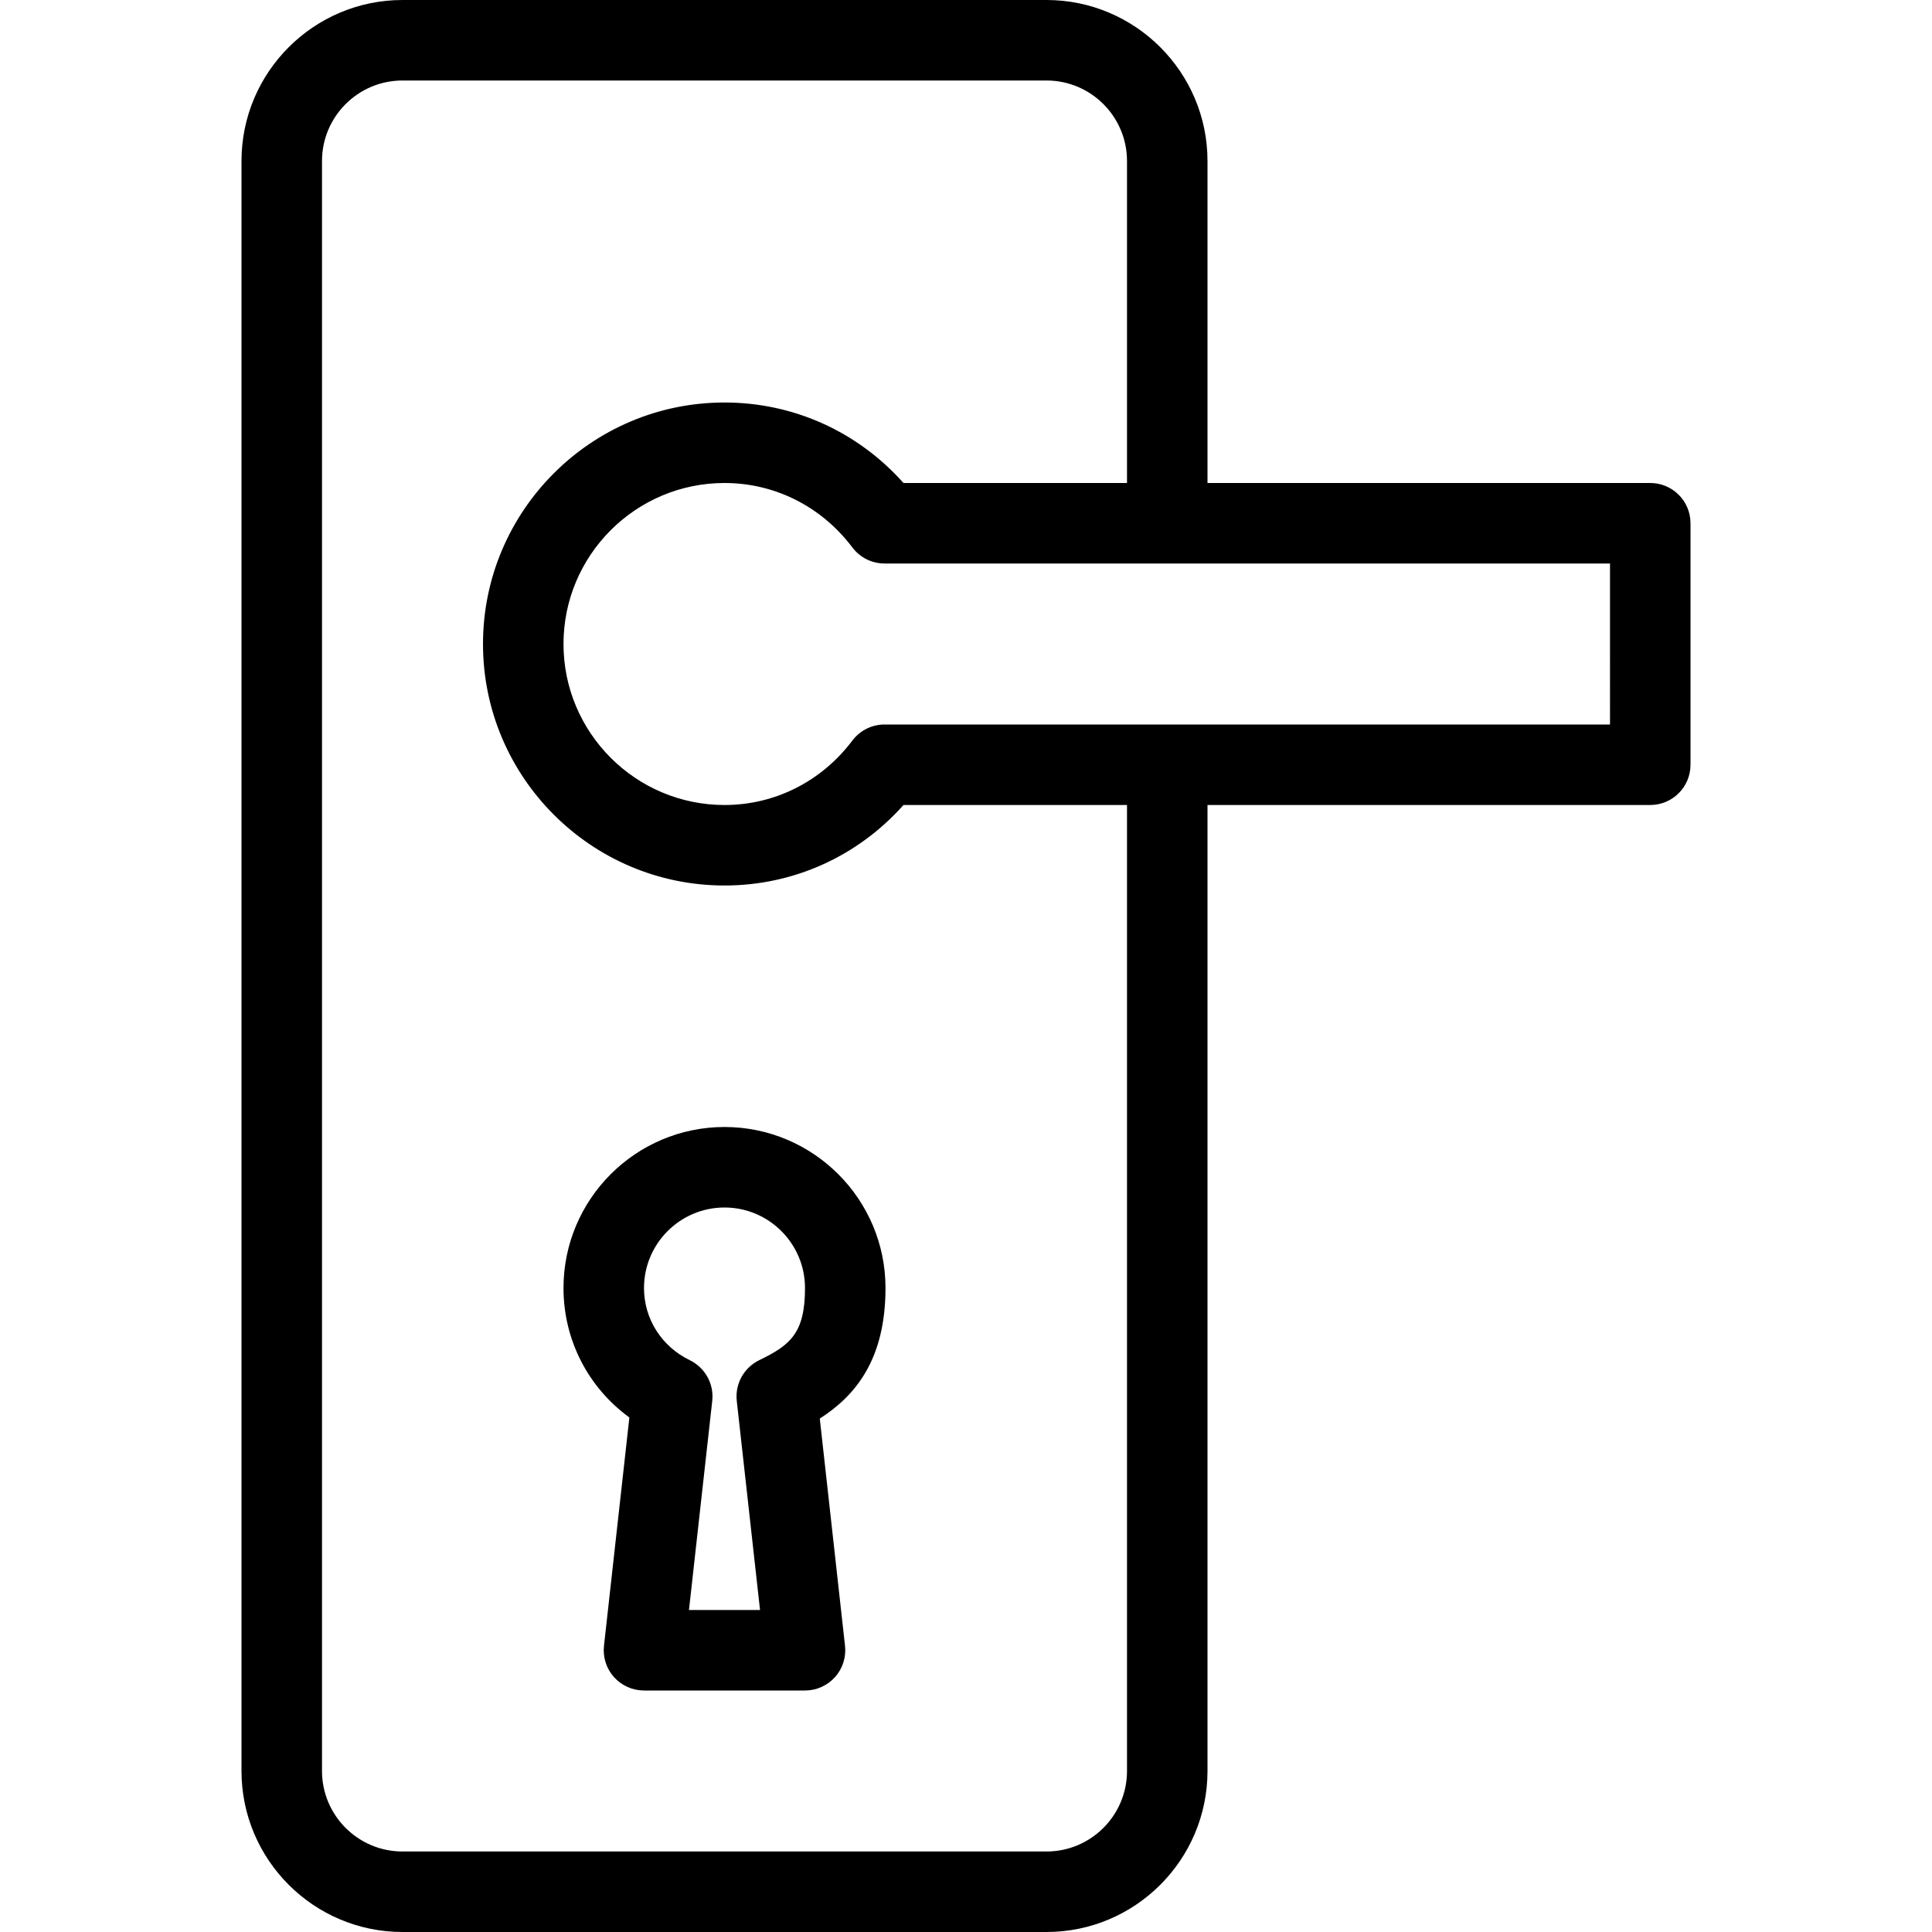
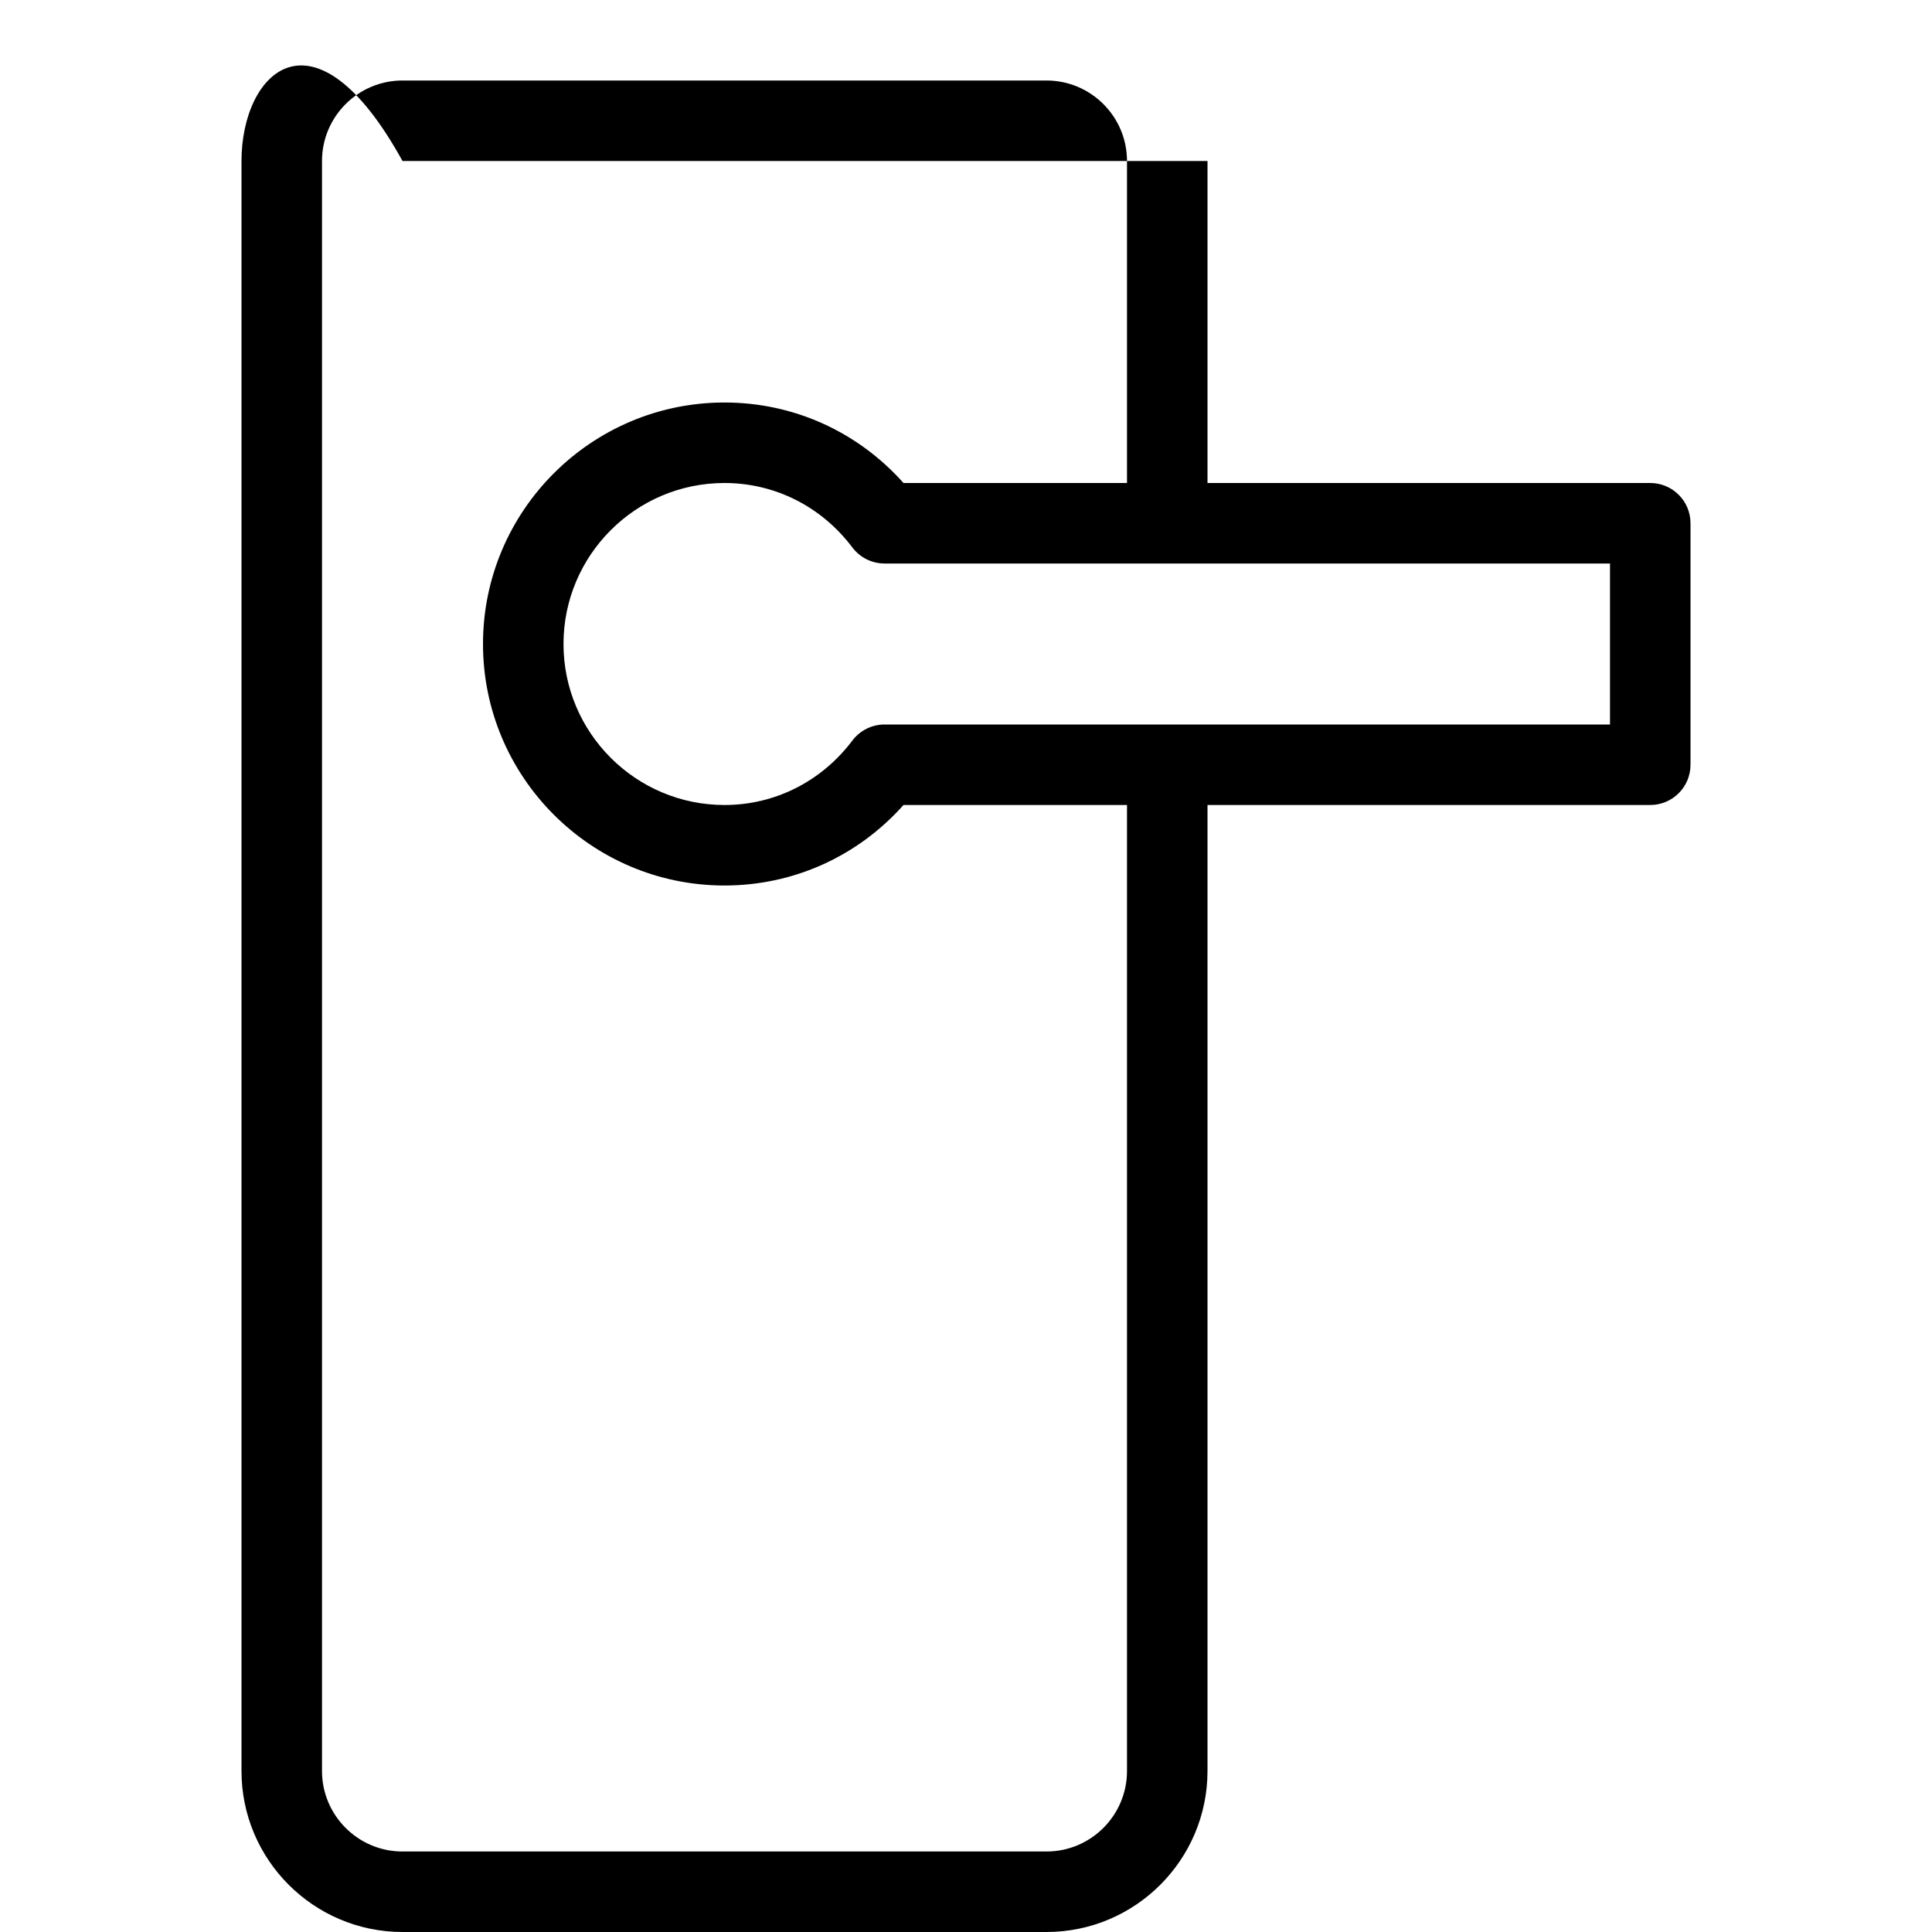
<svg xmlns="http://www.w3.org/2000/svg" version="1.1" id="Layer_1" x="0px" y="0px" viewBox="0 0 512 512" style="enable-background:new 0 0 512 512;" xml:space="preserve">
  <g>
    <g>
      <g>
-         <path d="M234.667,341.333c0-23.531-19.146-42.667-42.667-42.667s-42.667,19.135-42.667,42.667     c0,13.792,6.542,26.365,17.458,34.313l-6.729,60.51c-0.333,3.01,0.625,6.031,2.646,8.292c2.042,2.26,4.917,3.552,7.958,3.552     h42.667c3.042,0,5.917-1.292,7.958-3.552c2.021-2.26,2.979-5.281,2.646-8.292l-6.688-60.219     C226.646,369.917,234.667,360.344,234.667,341.333z M201.208,360.458c-4.063,1.979-6.458,6.292-5.958,10.781l6.167,55.427     h-18.833l6.167-55.427c0.5-4.49-1.896-8.802-5.958-10.781c-7.479-3.625-12.125-10.948-12.125-19.125     c0-11.76,9.563-21.333,21.333-21.333s21.333,9.573,21.333,21.333C213.333,353.281,209.458,356.469,201.208,360.458z" />
-         <path d="M437.333,128H320V42.667C320,19.135,300.854,0,277.333,0H106.667C83.146,0,64,19.135,64,42.667v426.667     C64,492.865,83.146,512,106.667,512h170.667C300.854,512,320,492.865,320,469.333v-256h117.333     c5.896,0,10.667-4.771,10.667-10.667v-64C448,132.771,443.229,128,437.333,128z M298.667,469.333     c0,11.76-9.563,21.333-21.333,21.333H106.667c-11.771,0-21.333-9.573-21.333-21.333V42.667c0-11.76,9.563-21.333,21.333-21.333     h170.667c11.771,0,21.333,9.573,21.333,21.333V128h-59.229c-12.146-13.625-29.167-21.333-47.438-21.333     c-35.292,0-64,28.708-64,64c0,35.292,28.708,64,64,64c18.271,0,35.292-7.708,47.438-21.333h59.229V469.333z M426.667,192h-192.25     c-3.354,0-6.5,1.573-8.521,4.24c-8.188,10.865-20.542,17.094-33.896,17.094c-23.521,0-42.667-19.135-42.667-42.667     S168.479,128,192,128c13.354,0,25.708,6.229,33.896,17.094c2.021,2.667,5.167,4.24,8.521,4.24h192.25V192z" />
+         <path d="M437.333,128H320V42.667H106.667C83.146,0,64,19.135,64,42.667v426.667     C64,492.865,83.146,512,106.667,512h170.667C300.854,512,320,492.865,320,469.333v-256h117.333     c5.896,0,10.667-4.771,10.667-10.667v-64C448,132.771,443.229,128,437.333,128z M298.667,469.333     c0,11.76-9.563,21.333-21.333,21.333H106.667c-11.771,0-21.333-9.573-21.333-21.333V42.667c0-11.76,9.563-21.333,21.333-21.333     h170.667c11.771,0,21.333,9.573,21.333,21.333V128h-59.229c-12.146-13.625-29.167-21.333-47.438-21.333     c-35.292,0-64,28.708-64,64c0,35.292,28.708,64,64,64c18.271,0,35.292-7.708,47.438-21.333h59.229V469.333z M426.667,192h-192.25     c-3.354,0-6.5,1.573-8.521,4.24c-8.188,10.865-20.542,17.094-33.896,17.094c-23.521,0-42.667-19.135-42.667-42.667     S168.479,128,192,128c13.354,0,25.708,6.229,33.896,17.094c2.021,2.667,5.167,4.24,8.521,4.24h192.25V192z" />
      </g>
    </g>
  </g>
  <g>
</g>
  <g>
</g>
  <g>
</g>
  <g>
</g>
  <g>
</g>
  <g>
</g>
  <g>
</g>
  <g>
</g>
  <g>
</g>
  <g>
</g>
  <g>
</g>
  <g>
</g>
  <g>
</g>
  <g>
</g>
  <g>
</g>
</svg>